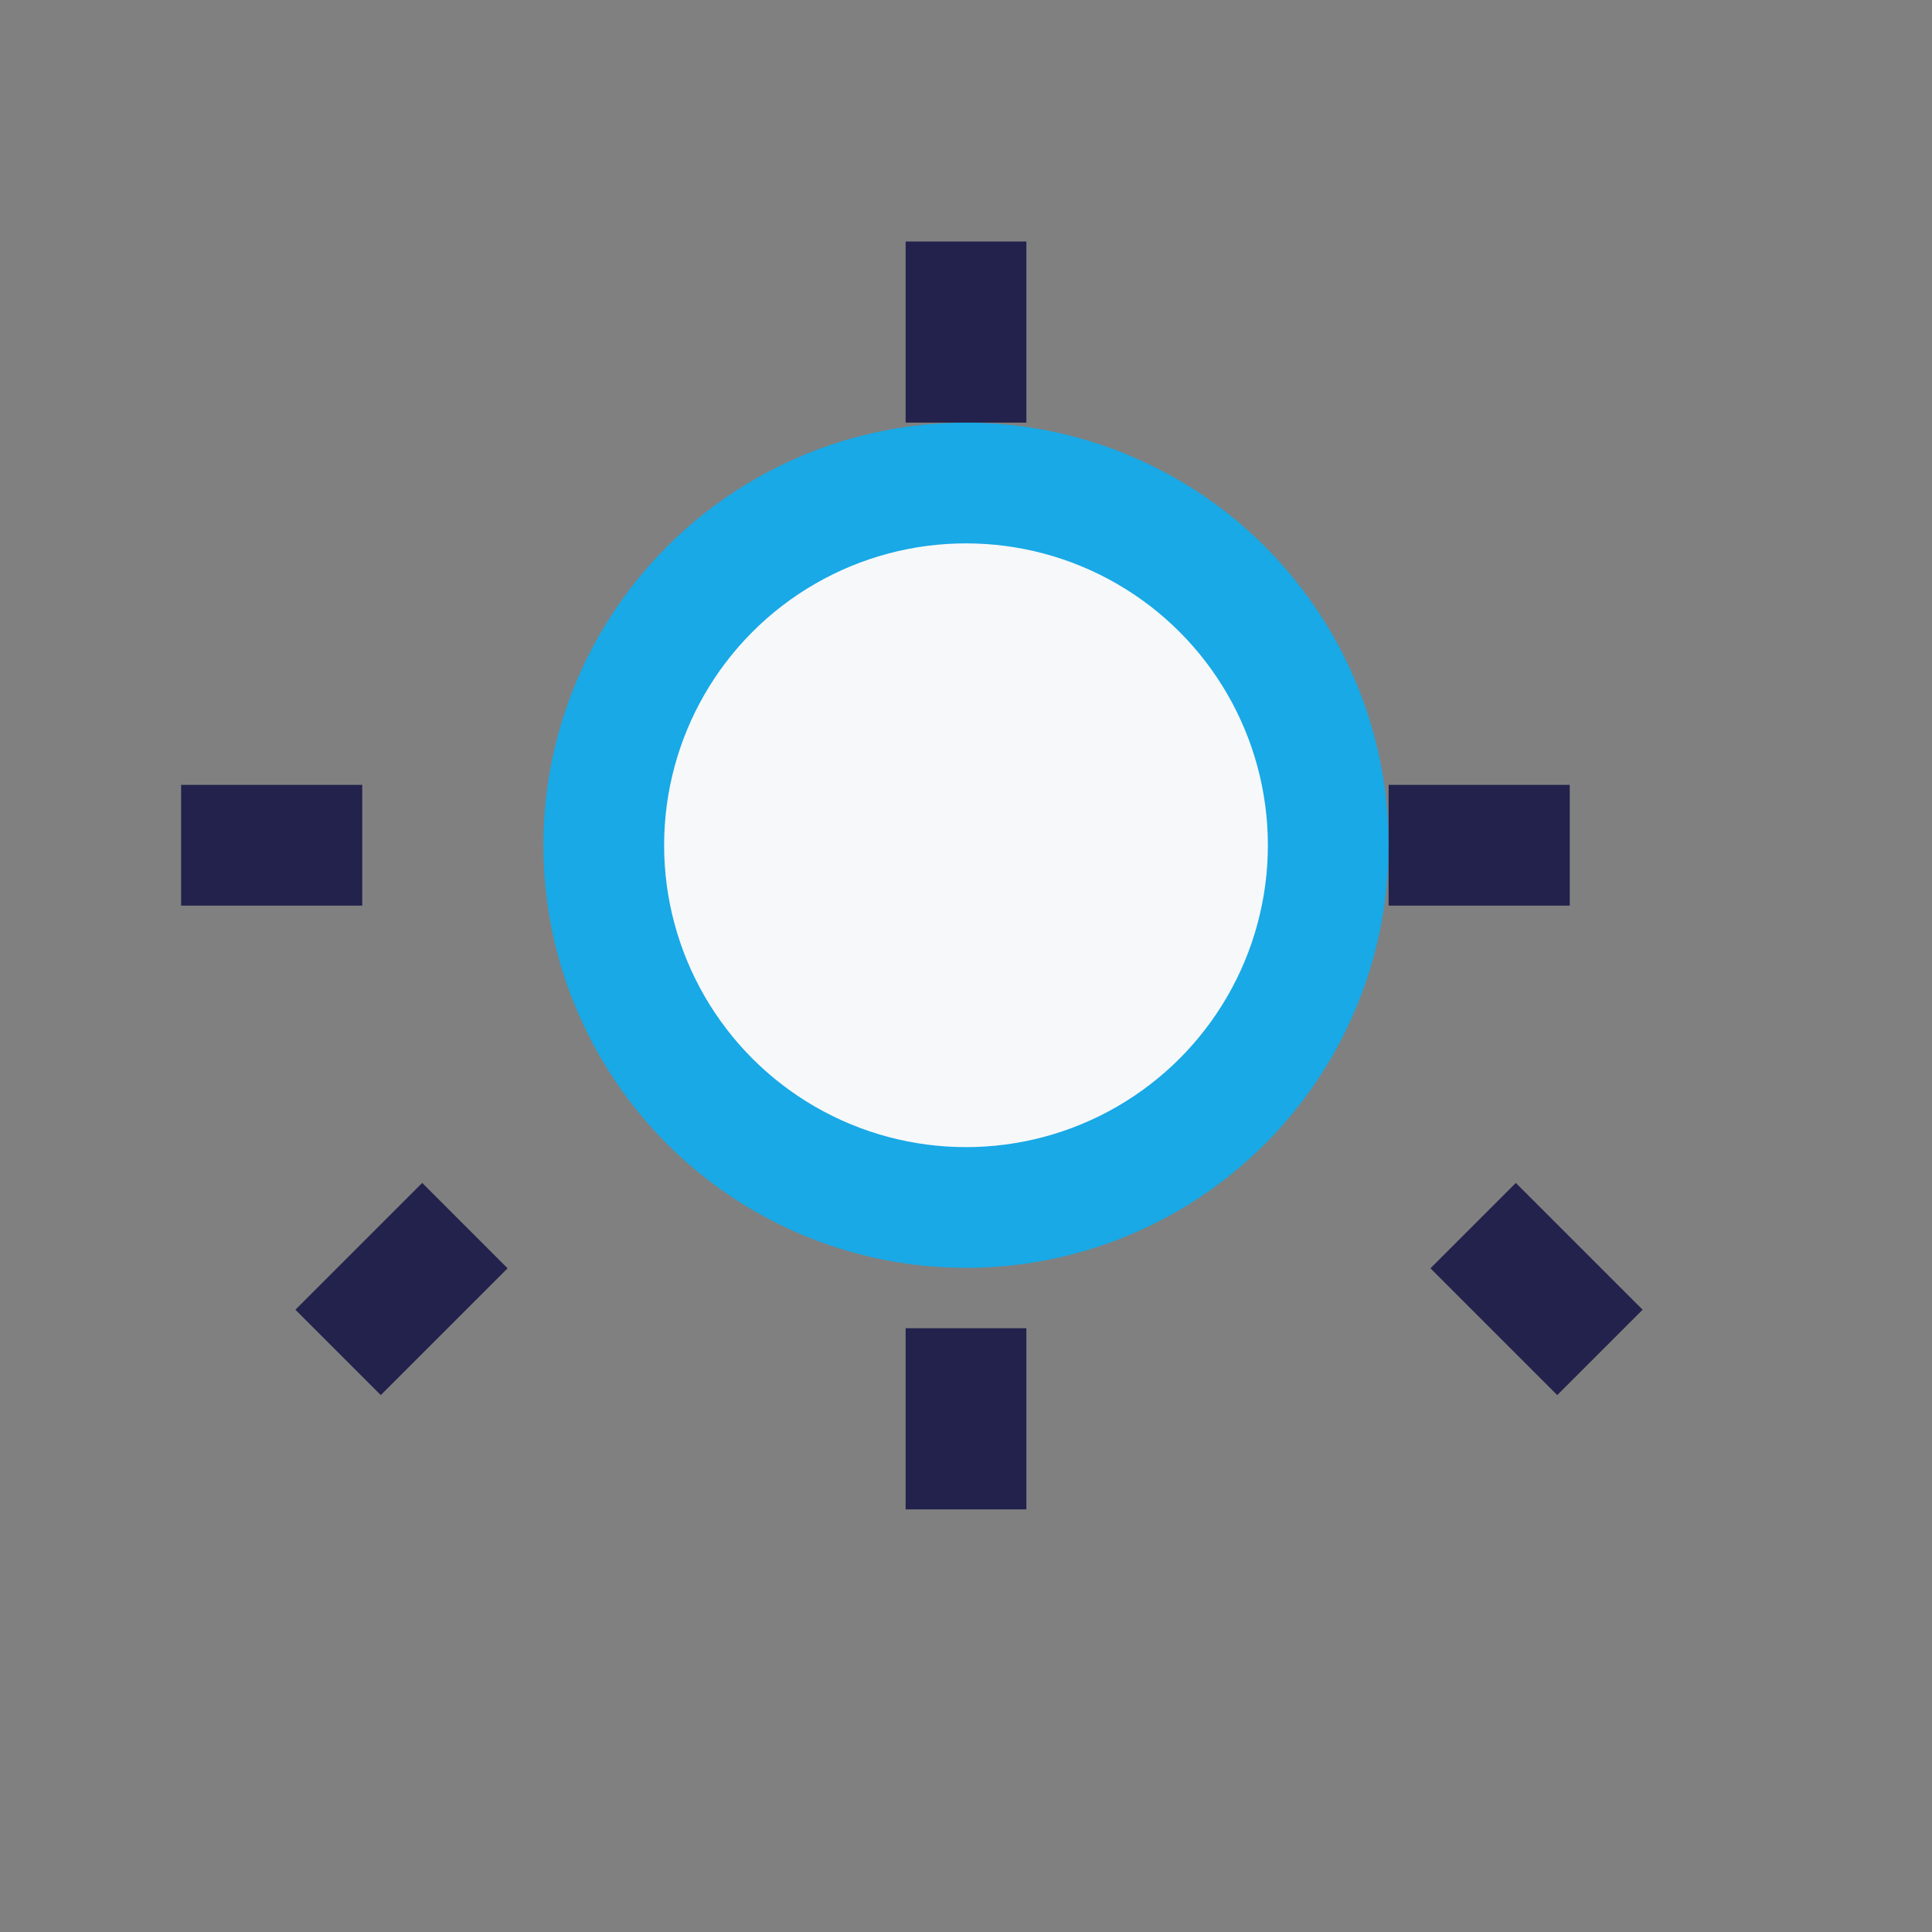
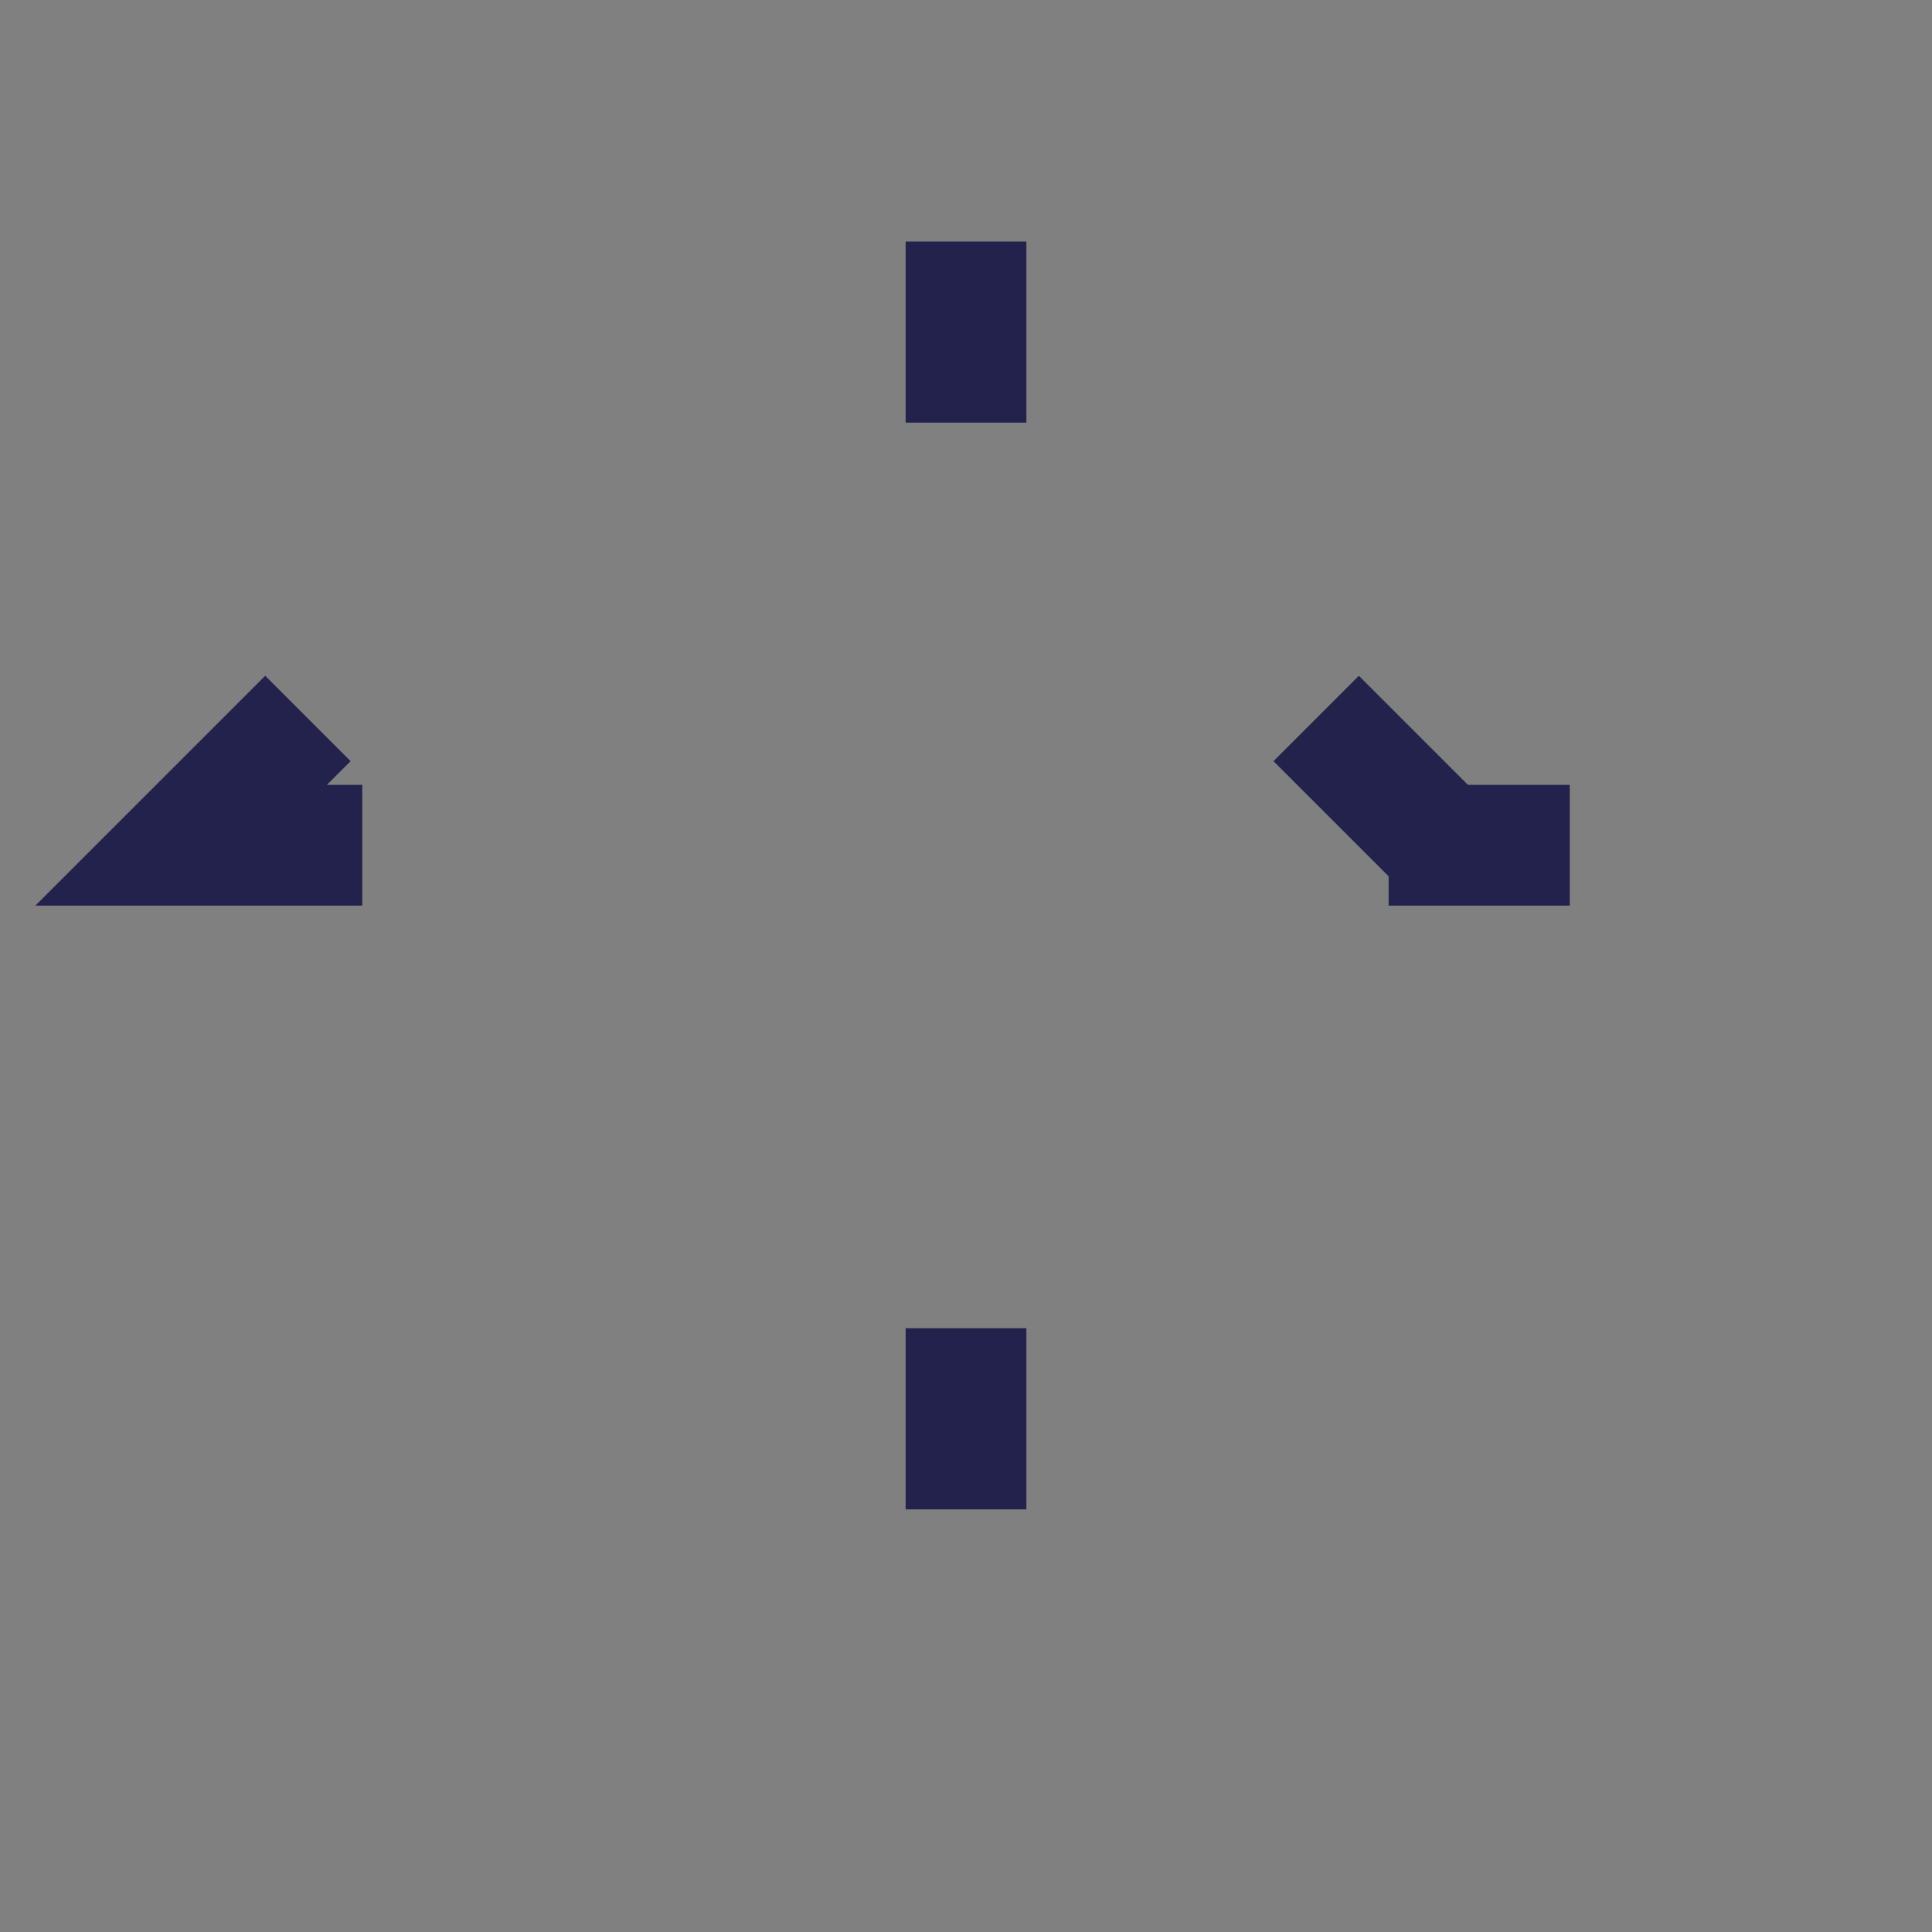
<svg xmlns="http://www.w3.org/2000/svg" width="32" height="32" viewBox="0 0 32 32">
  <rect x="0" y="0" width="32" height="32" fill="#808080" stroke="none" />
-   <circle cx="16" cy="14" r="6" stroke="#18A9E6" stroke-width="2" fill="#F7F8FA" />
-   <path d="M16 7V4m0 18v3m7-11h3M6 14H3m2.6 8.4l2.1-2.1m18.8 2.1-2.1-2.1" stroke="#22224C" stroke-width="2" fill="none" />
+   <path d="M16 7V4m0 18v3m7-11h3M6 14H3l2.1-2.1m18.8 2.1-2.1-2.1" stroke="#22224C" stroke-width="2" fill="none" />
</svg>